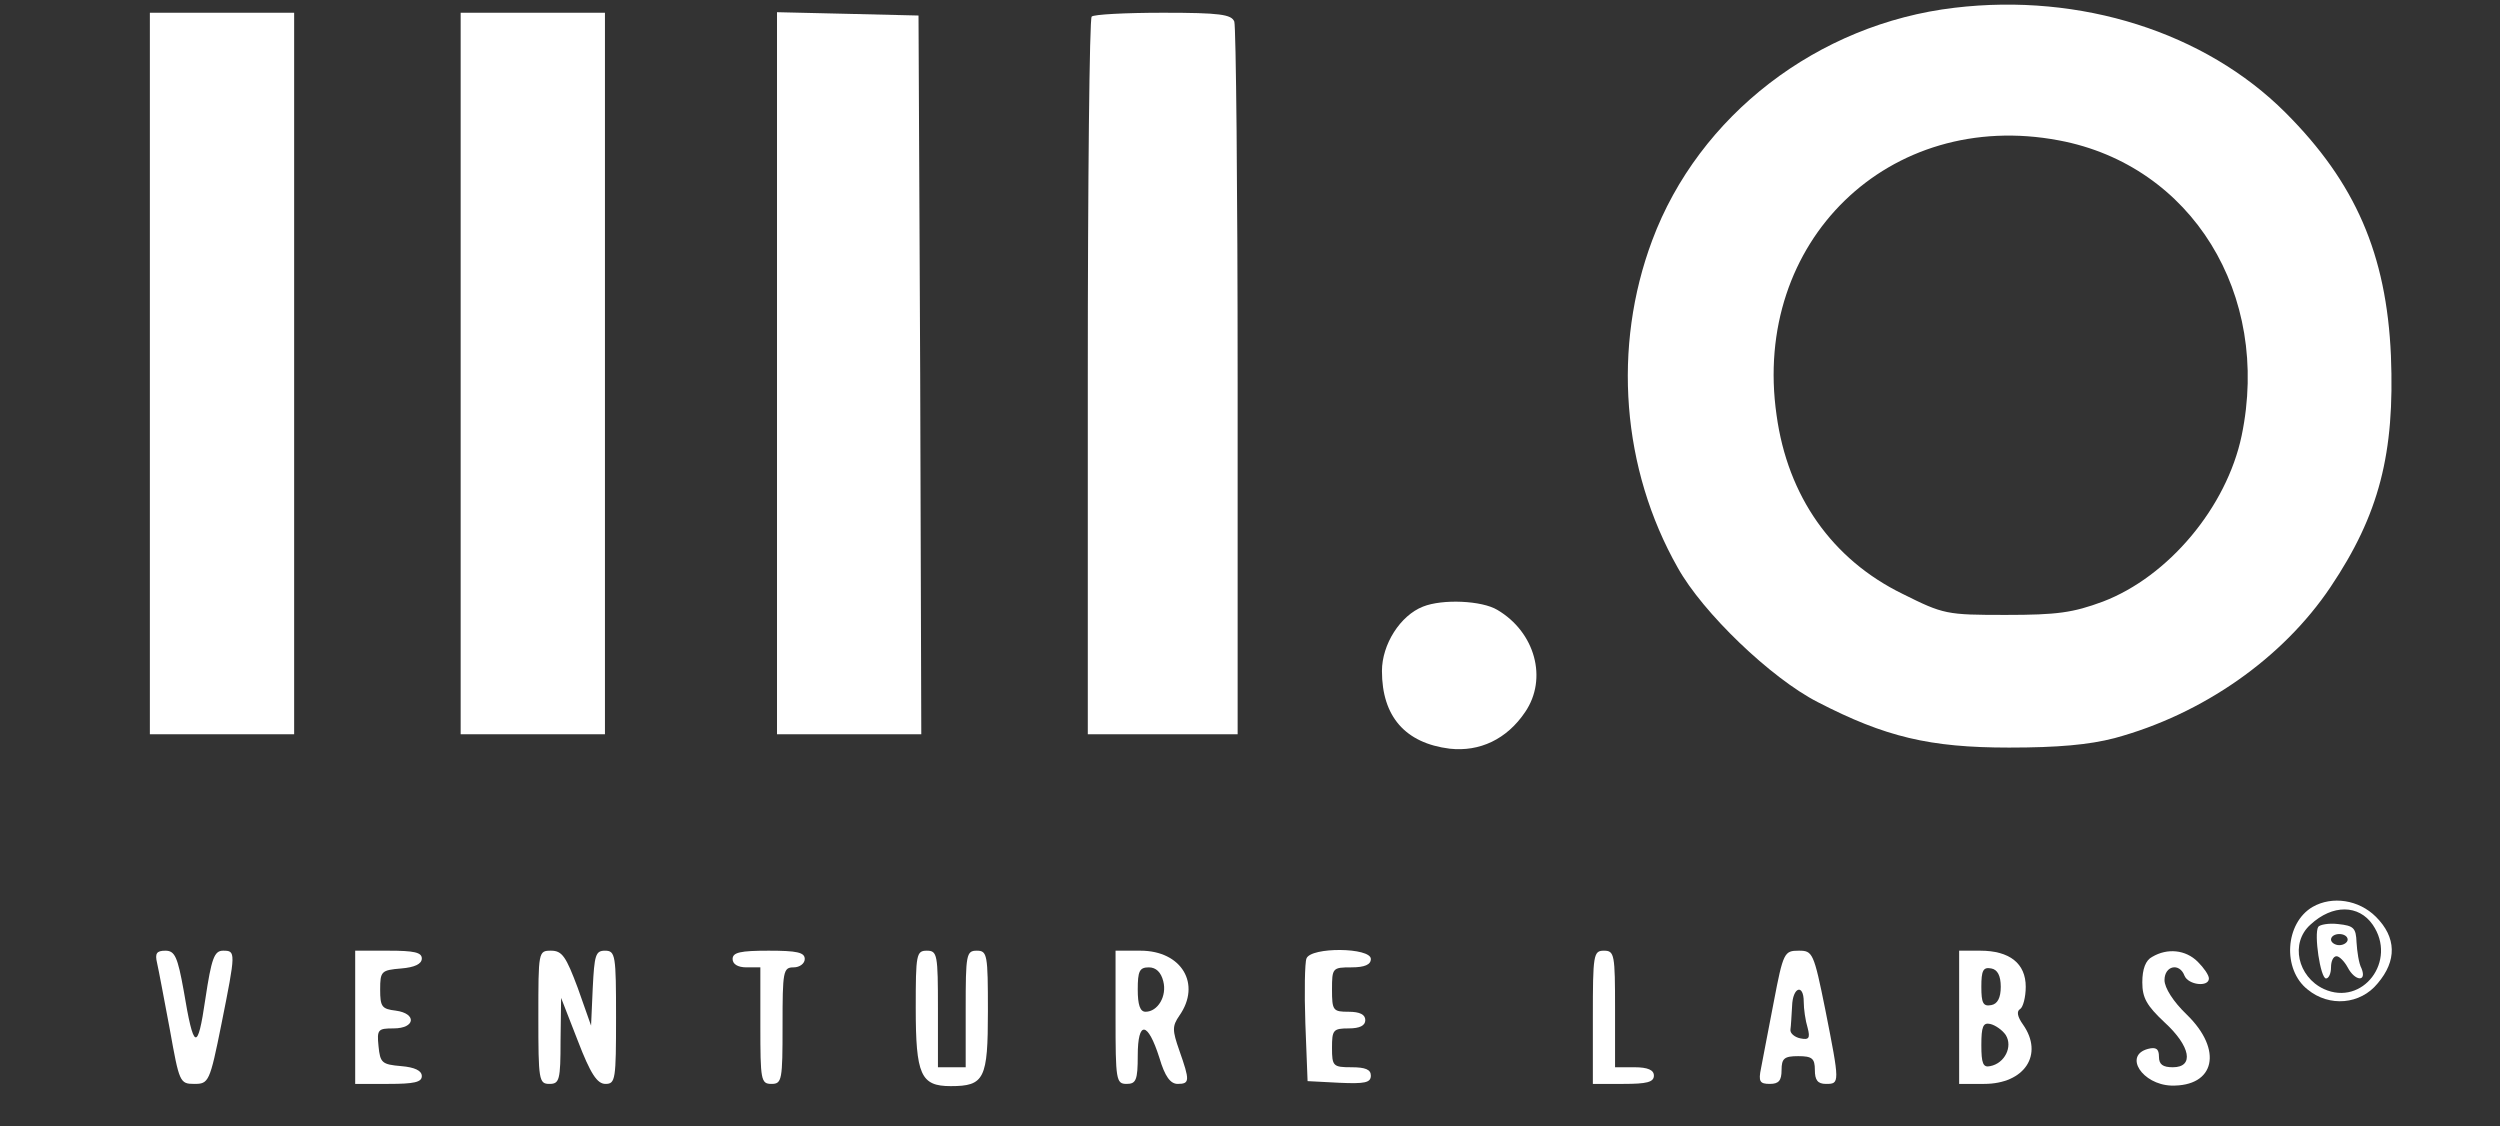
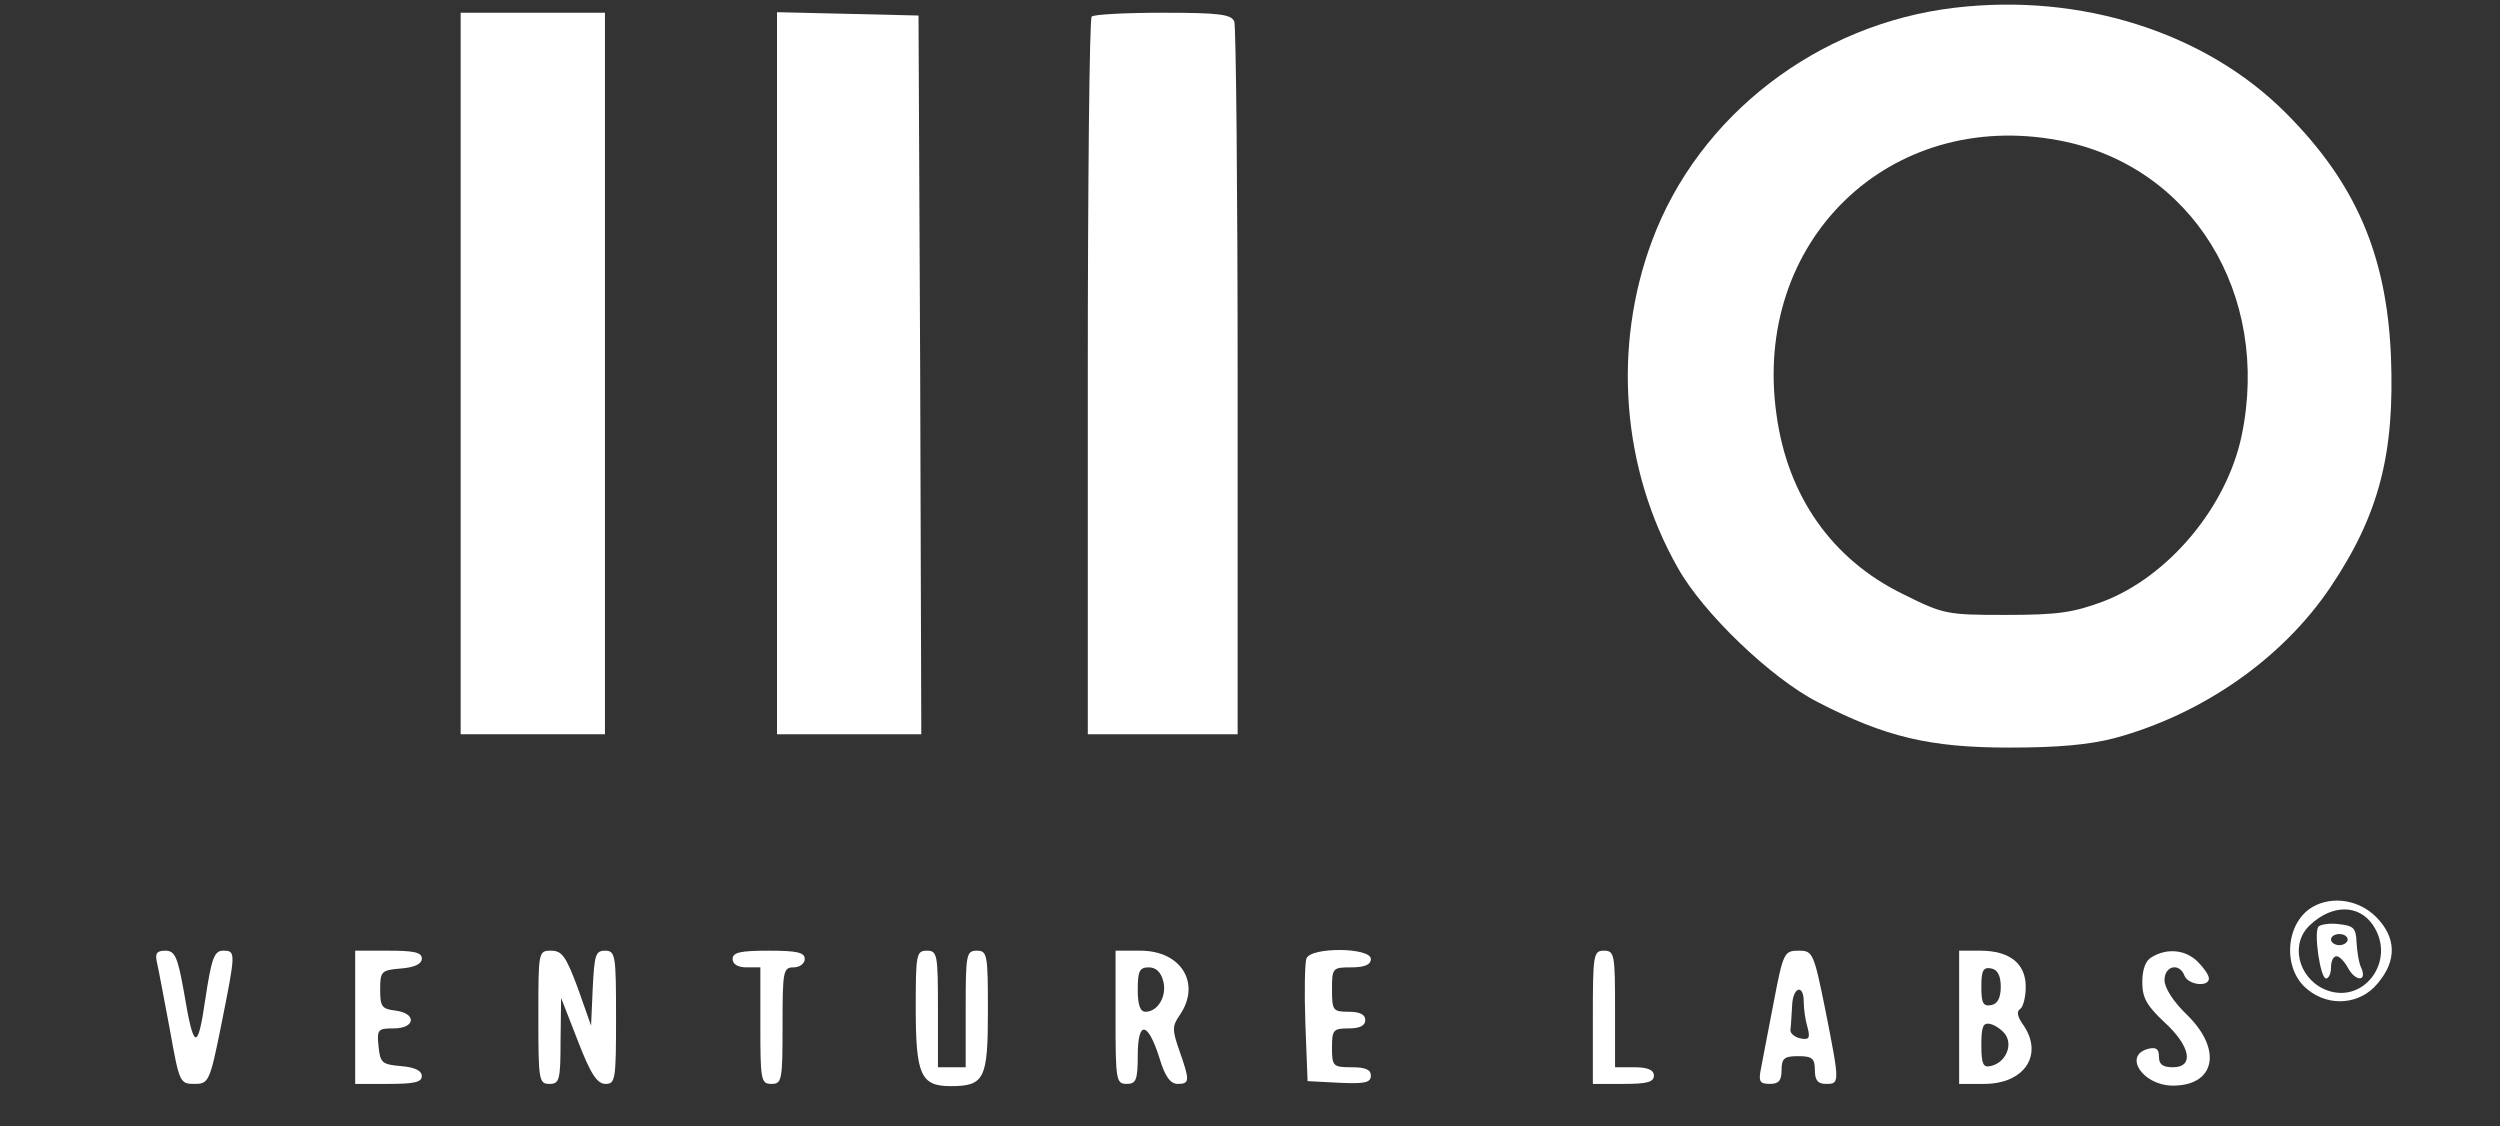
<svg xmlns="http://www.w3.org/2000/svg" width="91" height="41" viewBox="0 0 91 41" fill="none">
  <rect x="0" y="0" width="91" height="41" fill="#333333" stroke="none" />
  <g clip-path="url(#clip0_412_47)">
    <path d="M71.151 0.282C66.162 0.868 61.838 4.201 60.141 8.747C58.687 12.626 59.03 17.07 61.071 20.666C61.98 22.302 64.465 24.686 66.162 25.555C68.626 26.828 70.242 27.212 73.131 27.212C74.909 27.212 76.04 27.11 76.97 26.868C80.182 25.999 83.091 23.959 84.828 21.373C86.606 18.727 87.172 16.505 87.03 12.949C86.869 9.252 85.737 6.646 83.192 4.1C80.263 1.171 75.737 -0.263 71.151 0.282ZM74.95 5.111C79.778 6.02 82.667 10.707 81.596 15.858C81.05 18.464 78.929 20.989 76.546 21.898C75.454 22.302 74.889 22.383 73.01 22.383C70.849 22.383 70.748 22.363 69.252 21.616C66.687 20.363 65.071 18.06 64.667 15.111C63.758 8.787 68.768 3.939 74.95 5.111Z" fill="white" />
-     <path d="M5.455 13.595V26.727H8.081H10.707V13.595V0.464H8.081H5.455V13.595Z" fill="white" />
    <path d="M16.768 13.595V26.727H19.394H22.02V13.595V0.464H19.394H16.768V13.595Z" fill="white" />
    <path d="M28.283 13.595V26.727H30.909H33.535L33.495 13.636L33.434 0.565L30.869 0.504L28.283 0.444V13.595Z" fill="white" />
    <path d="M39.737 0.605C39.657 0.666 39.596 6.585 39.596 13.737V26.727H42.323H45.05V13.919C45.05 6.868 44.99 0.969 44.929 0.787C44.828 0.525 44.404 0.464 42.343 0.464C40.97 0.464 39.798 0.525 39.737 0.605Z" fill="white" />
-     <path d="M51.798 22.08C50.97 22.404 50.303 23.454 50.303 24.424C50.303 26.08 51.151 27.05 52.768 27.252C53.859 27.373 54.849 26.909 55.515 25.919C56.343 24.706 55.879 23.01 54.505 22.201C53.939 21.858 52.505 21.797 51.798 22.08Z" fill="white" />
    <path d="M84.182 33.01C83.172 33.596 83.071 35.292 84 36.02C84.788 36.666 85.919 36.565 86.545 35.797C87.252 34.969 87.232 34.121 86.485 33.373C85.859 32.747 84.889 32.606 84.182 33.01ZM86.364 33.656C87.273 34.969 86 36.646 84.586 35.999C83.636 35.555 83.353 34.323 84.101 33.656C84.909 32.909 85.859 32.929 86.364 33.656Z" fill="white" />
    <path d="M84.384 33.737C84.222 33.999 84.465 35.616 84.667 35.616C84.768 35.616 84.849 35.434 84.849 35.212C84.849 34.989 84.929 34.807 85.05 34.807C85.151 34.807 85.333 34.989 85.455 35.212C85.717 35.717 86.162 35.757 85.96 35.252C85.859 35.07 85.798 34.626 85.778 34.303C85.758 33.777 85.677 33.696 85.111 33.636C84.768 33.595 84.445 33.656 84.384 33.737ZM85.455 34.202C85.455 34.303 85.313 34.404 85.151 34.404C84.99 34.404 84.849 34.303 84.849 34.202C84.849 34.08 84.99 33.999 85.151 33.999C85.313 33.999 85.455 34.08 85.455 34.202Z" fill="white" />
    <path d="M5.717 35.05C5.778 35.313 5.98 36.404 6.182 37.474C6.525 39.393 6.545 39.454 7.071 39.454C7.596 39.454 7.636 39.393 8.061 37.272C8.586 34.646 8.586 34.605 8.121 34.605C7.798 34.605 7.697 34.888 7.475 36.363C7.192 38.303 7.05 38.242 6.687 36.06C6.465 34.828 6.364 34.605 6.02 34.605C5.697 34.605 5.636 34.706 5.717 35.05Z" fill="white" />
    <path d="M12.929 37.03V39.454H14.141C15.071 39.454 15.354 39.393 15.354 39.171C15.354 38.969 15.091 38.848 14.606 38.807C13.899 38.747 13.838 38.686 13.778 38.08C13.717 37.474 13.758 37.434 14.323 37.434C15.131 37.434 15.172 36.888 14.404 36.787C13.899 36.727 13.838 36.646 13.838 36.02C13.838 35.353 13.879 35.313 14.606 35.252C15.091 35.212 15.354 35.09 15.354 34.888C15.354 34.666 15.071 34.605 14.141 34.605H12.929V37.03Z" fill="white" />
    <path d="M19.596 37.03C19.596 39.313 19.616 39.454 20 39.454C20.364 39.454 20.404 39.313 20.404 37.878L20.424 36.323L21.03 37.878C21.495 39.09 21.737 39.454 22.04 39.454C22.404 39.454 22.424 39.292 22.424 37.03C22.424 34.767 22.404 34.605 22.02 34.605C21.677 34.605 21.636 34.767 21.576 35.959L21.515 37.333L21.03 35.959C20.606 34.828 20.465 34.605 20.061 34.605C19.596 34.605 19.596 34.626 19.596 37.03Z" fill="white" />
    <path d="M26.667 34.908C26.667 35.09 26.848 35.212 27.172 35.212H27.677V37.333C27.677 39.313 27.697 39.454 28.081 39.454C28.465 39.454 28.485 39.313 28.485 37.333C28.485 35.353 28.505 35.212 28.889 35.212C29.111 35.212 29.293 35.07 29.293 34.908C29.293 34.666 29.01 34.605 27.98 34.605C26.95 34.605 26.667 34.666 26.667 34.908Z" fill="white" />
    <path d="M33.333 36.686C33.333 39.131 33.515 39.535 34.606 39.535C35.838 39.535 35.96 39.272 35.96 36.807C35.96 34.747 35.939 34.605 35.556 34.605C35.172 34.605 35.151 34.747 35.151 36.727V38.848H34.646H34.141V36.727C34.141 34.747 34.121 34.605 33.737 34.605C33.353 34.605 33.333 34.747 33.333 36.686Z" fill="white" />
    <path d="M40.606 37.03C40.606 39.313 40.626 39.454 41.01 39.454C41.353 39.454 41.414 39.313 41.414 38.424C41.414 37.131 41.778 37.171 42.202 38.505C42.404 39.191 42.606 39.454 42.869 39.454C43.313 39.454 43.313 39.333 42.929 38.242C42.667 37.494 42.667 37.353 42.929 36.969C43.737 35.818 43.01 34.605 41.515 34.605H40.606V37.03ZM42.343 35.717C42.485 36.262 42.141 36.828 41.697 36.828C41.495 36.828 41.414 36.565 41.414 36.02C41.414 35.353 41.475 35.212 41.818 35.212C42.081 35.212 42.263 35.393 42.343 35.717Z" fill="white" />
    <path d="M47.556 34.888C47.495 35.03 47.475 36.1 47.515 37.252L47.596 39.353L48.748 39.413C49.677 39.454 49.899 39.413 49.899 39.151C49.899 38.929 49.697 38.848 49.192 38.848C48.525 38.848 48.485 38.807 48.485 38.141C48.485 37.494 48.525 37.434 49.091 37.434C49.495 37.434 49.697 37.333 49.697 37.131C49.697 36.929 49.495 36.828 49.091 36.828C48.525 36.828 48.485 36.787 48.485 36.02C48.485 35.232 48.505 35.212 49.192 35.212C49.677 35.212 49.899 35.111 49.899 34.908C49.899 34.484 47.717 34.464 47.556 34.888Z" fill="white" />
    <path d="M57.98 37.03V39.454H59.091C59.939 39.454 60.202 39.393 60.202 39.151C60.202 38.949 59.98 38.848 59.495 38.848H58.788V36.727C58.788 34.747 58.768 34.605 58.384 34.605C58 34.605 57.98 34.747 57.98 37.03Z" fill="white" />
    <path d="M64.566 36.464C64.364 37.494 64.162 38.585 64.101 38.888C64 39.373 64.061 39.454 64.424 39.454C64.747 39.454 64.849 39.333 64.849 38.949C64.849 38.525 64.95 38.444 65.454 38.444C65.96 38.444 66.061 38.525 66.061 38.949C66.061 39.313 66.162 39.454 66.465 39.454C66.97 39.454 66.97 39.434 66.444 36.767C66.02 34.666 65.98 34.605 65.475 34.605C64.95 34.605 64.909 34.666 64.566 36.464ZM65.656 36.464C65.656 36.727 65.717 37.151 65.798 37.414C65.899 37.797 65.838 37.858 65.535 37.797C65.333 37.757 65.151 37.616 65.172 37.474C65.192 37.353 65.212 36.949 65.232 36.626C65.252 35.919 65.656 35.797 65.656 36.464Z" fill="white" />
    <path d="M71.313 37.03V39.454H72.222C73.697 39.454 74.404 38.383 73.636 37.292C73.434 37.01 73.394 36.807 73.535 36.727C73.636 36.666 73.737 36.303 73.737 35.919C73.737 35.07 73.151 34.605 72.081 34.605H71.313V37.03ZM72.828 35.919C72.828 36.323 72.707 36.545 72.485 36.585C72.182 36.646 72.121 36.505 72.121 35.919C72.121 35.333 72.182 35.191 72.485 35.252C72.707 35.292 72.828 35.515 72.828 35.919ZM73.01 37.676C73.273 38.1 72.97 38.706 72.444 38.807C72.182 38.868 72.121 38.706 72.121 38.04C72.121 37.373 72.182 37.212 72.444 37.272C72.626 37.313 72.889 37.494 73.01 37.676Z" fill="white" />
    <path d="M78.343 34.828C78.101 34.949 77.98 35.272 77.98 35.757C77.98 36.323 78.141 36.605 78.788 37.212C79.737 38.08 79.879 38.848 79.091 38.848C78.727 38.848 78.586 38.747 78.586 38.464C78.586 38.181 78.485 38.1 78.182 38.181C77.293 38.424 77.98 39.474 79.03 39.515C80.626 39.555 80.929 38.222 79.596 36.929C79.111 36.464 78.788 35.959 78.788 35.676C78.788 35.151 79.333 35.03 79.515 35.515C79.657 35.858 80.404 35.939 80.404 35.616C80.404 35.494 80.222 35.232 80 35.01C79.556 34.565 78.889 34.505 78.343 34.828Z" fill="white" />
  </g>
  <defs>
    <clipPath id="clip0_412_47">
      <rect width="90.909" height="40" fill="white" transform="translate(0 0.06)" />
    </clipPath>
  </defs>
</svg>